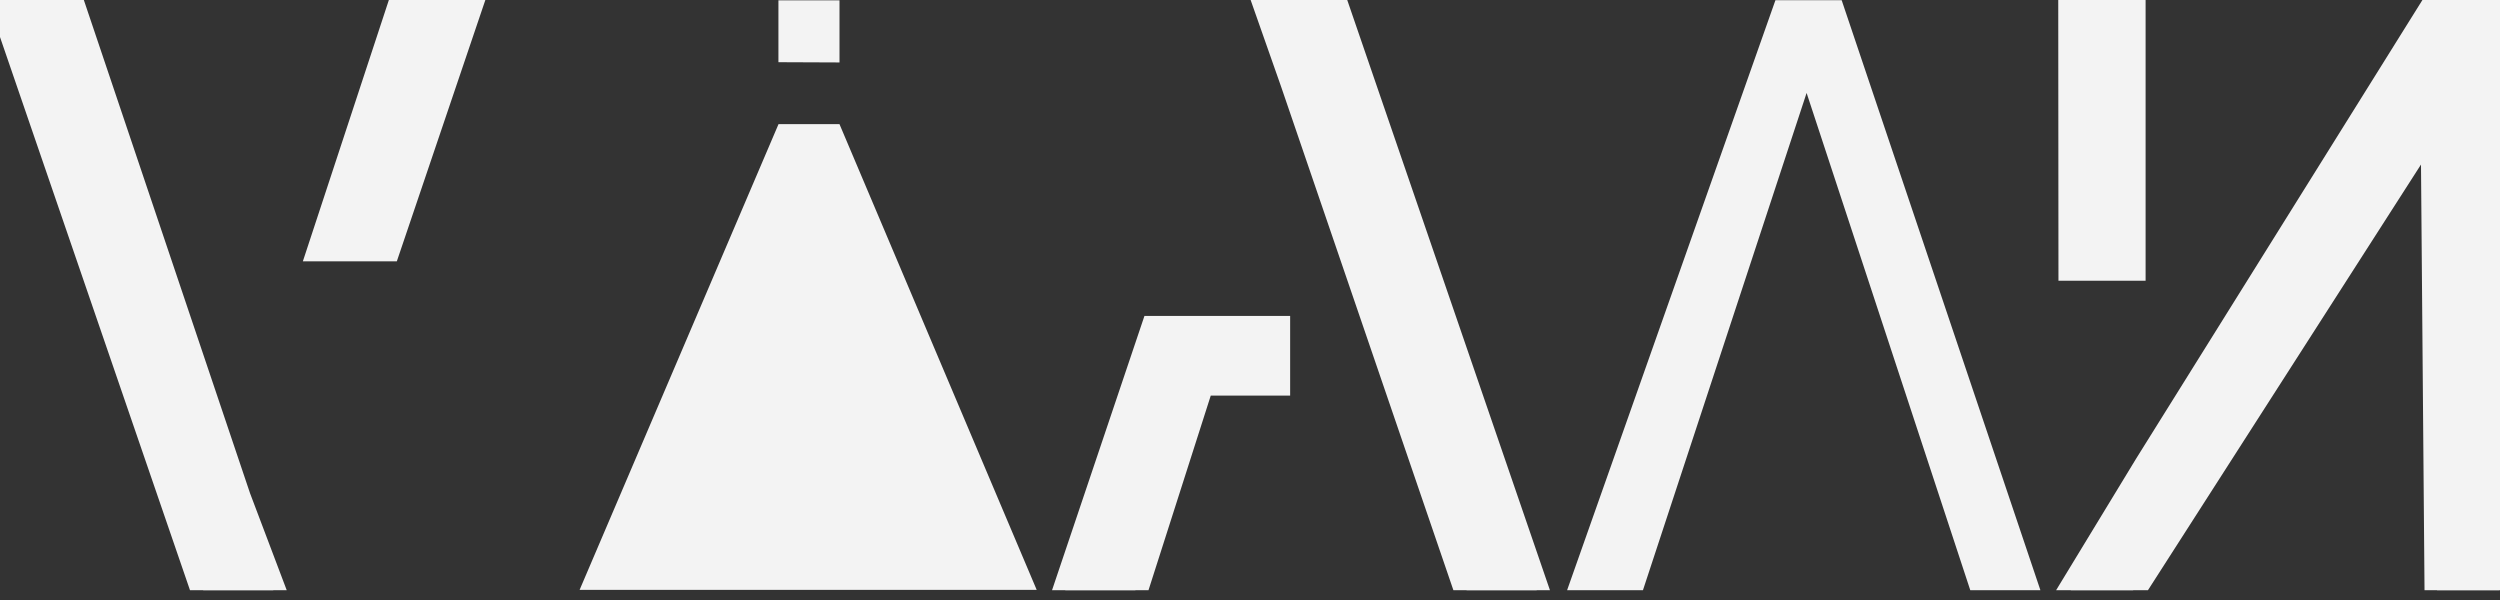
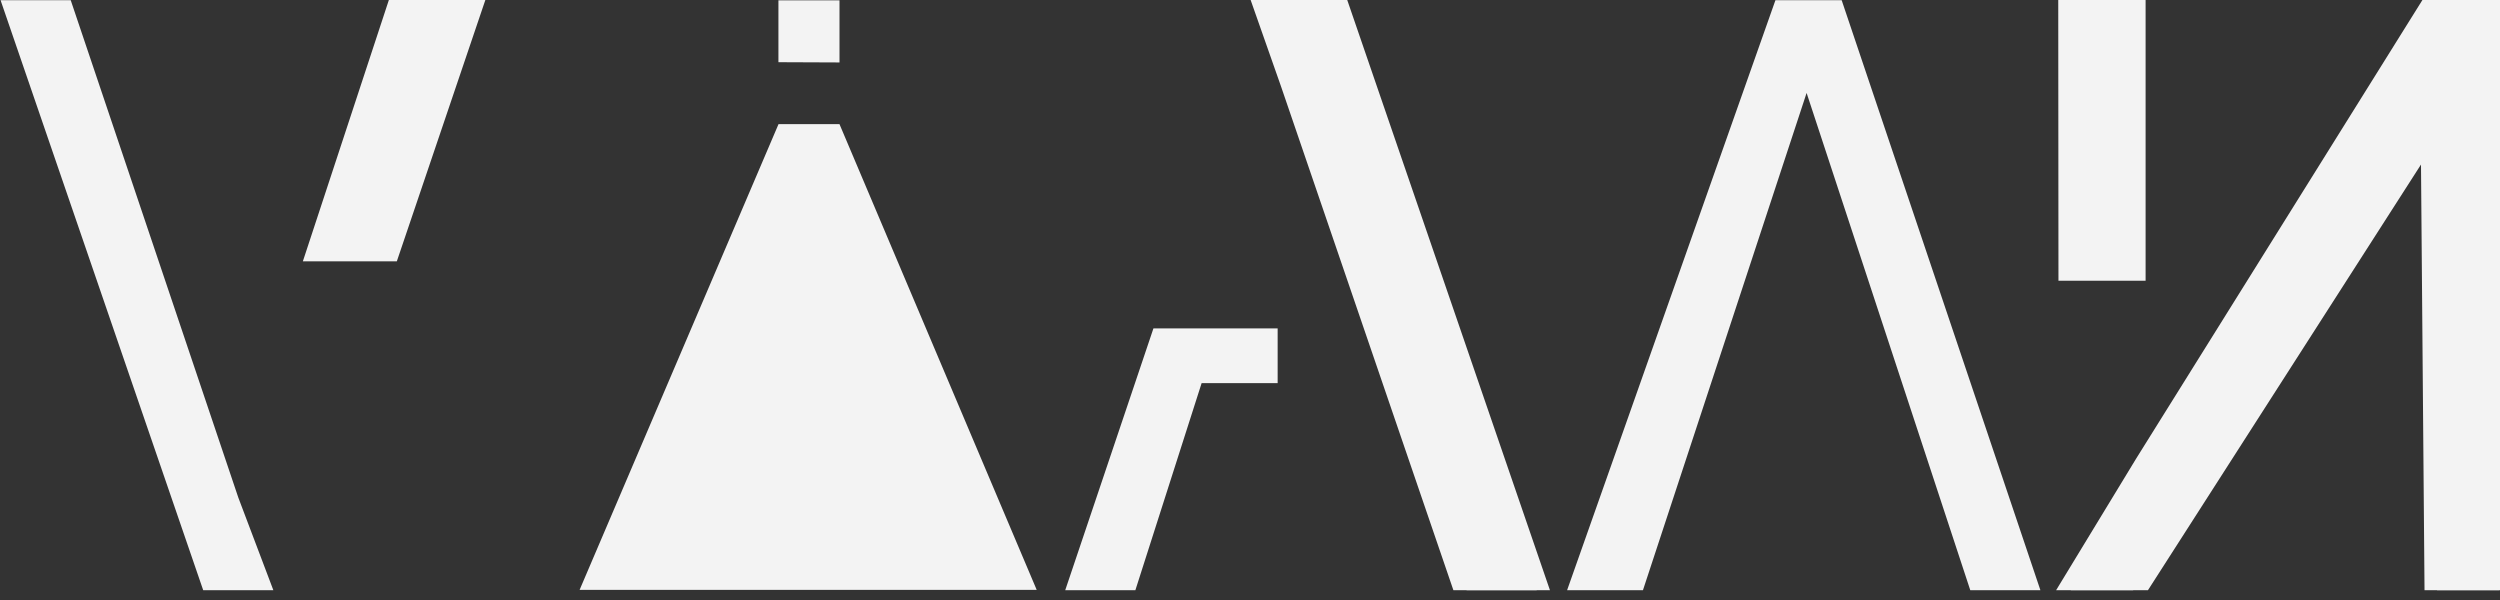
<svg xmlns="http://www.w3.org/2000/svg" width="100" height="24" viewBox="0 0 100 24" fill="none">
  <rect x="0" y="0" width="100" height="24" fill="#333333" stroke="none" />
  <g clip-path="url(#clip0_666_19)">
    <path d="M82.83 0.009H85.324V10.73H82.838L82.83 0.009Z" fill="#F3F3F3" />
    <path d="M85.872 18.606L97.481 0.009H99.975V23.608H97.481L97.326 4.897L85.324 23.608H82.83L85.872 18.606Z" fill="#F3F3F3" />
    <path d="M82.83 0.009H85.324V10.73H82.838L82.83 0.009Z" stroke="#F3F3F3" />
    <path d="M85.872 18.606L97.481 0.009H99.975V23.608H97.481L97.326 4.897L85.324 23.608H82.83L85.872 18.606Z" stroke="#F3F3F3" />
    <path d="M71.017 0.009H73.667L81.616 23.608H78.811L72.264 3.718L65.718 23.608H62.684L71.017 0.009Z" fill="#F3F3F3" />
    <path d="M51.713 3.292L58.664 23.608H61.469L53.364 0.01L50.559 0.01L51.713 3.292Z" fill="#F3F3F3" />
    <path d="M42.609 23.608H45.415L48.065 15.325H51.106V13.137H46.137L42.609 23.608Z" fill="#F3F3F3" />
    <path d="M51.713 3.292L58.664 23.608H61.469L53.364 0.01L50.559 0.01L51.713 3.292Z" stroke="#F3F3F3" />
-     <path d="M42.609 23.608H45.415L48.065 15.325H51.106V13.137H46.137L42.609 23.608Z" stroke="#F3F3F3" />
    <path d="M18.883 0.009H16.078L12.805 9.954H15.514L18.883 0.009Z" fill="#F3F3F3" />
    <path d="M9.531 19.899L2.829 0.009H0.023L8.128 23.608H10.934L9.531 19.899Z" fill="#F3F3F3" />
    <path d="M18.883 0.009H16.078L12.805 9.954H15.514L18.883 0.009Z" stroke="#F3F3F3" />
-     <path d="M9.531 19.899L2.829 0.009H0.023L8.128 23.608H10.934L9.531 19.899Z" stroke="#F3F3F3" />
    <path d="M31.141 4.965H33.579L41.468 23.595H23.184L31.141 4.965Z" fill="#F3F3F3" />
    <path d="M31.137 0.013L33.58 0.013L33.58 2.498L31.137 2.488L31.137 1.869V0.013Z" fill="#F3F3F3" />
  </g>
  <defs>
    <clipPath id="clip0_666_19">
      <rect width="100" height="23.608" fill="white" />
    </clipPath>
  </defs>
</svg>